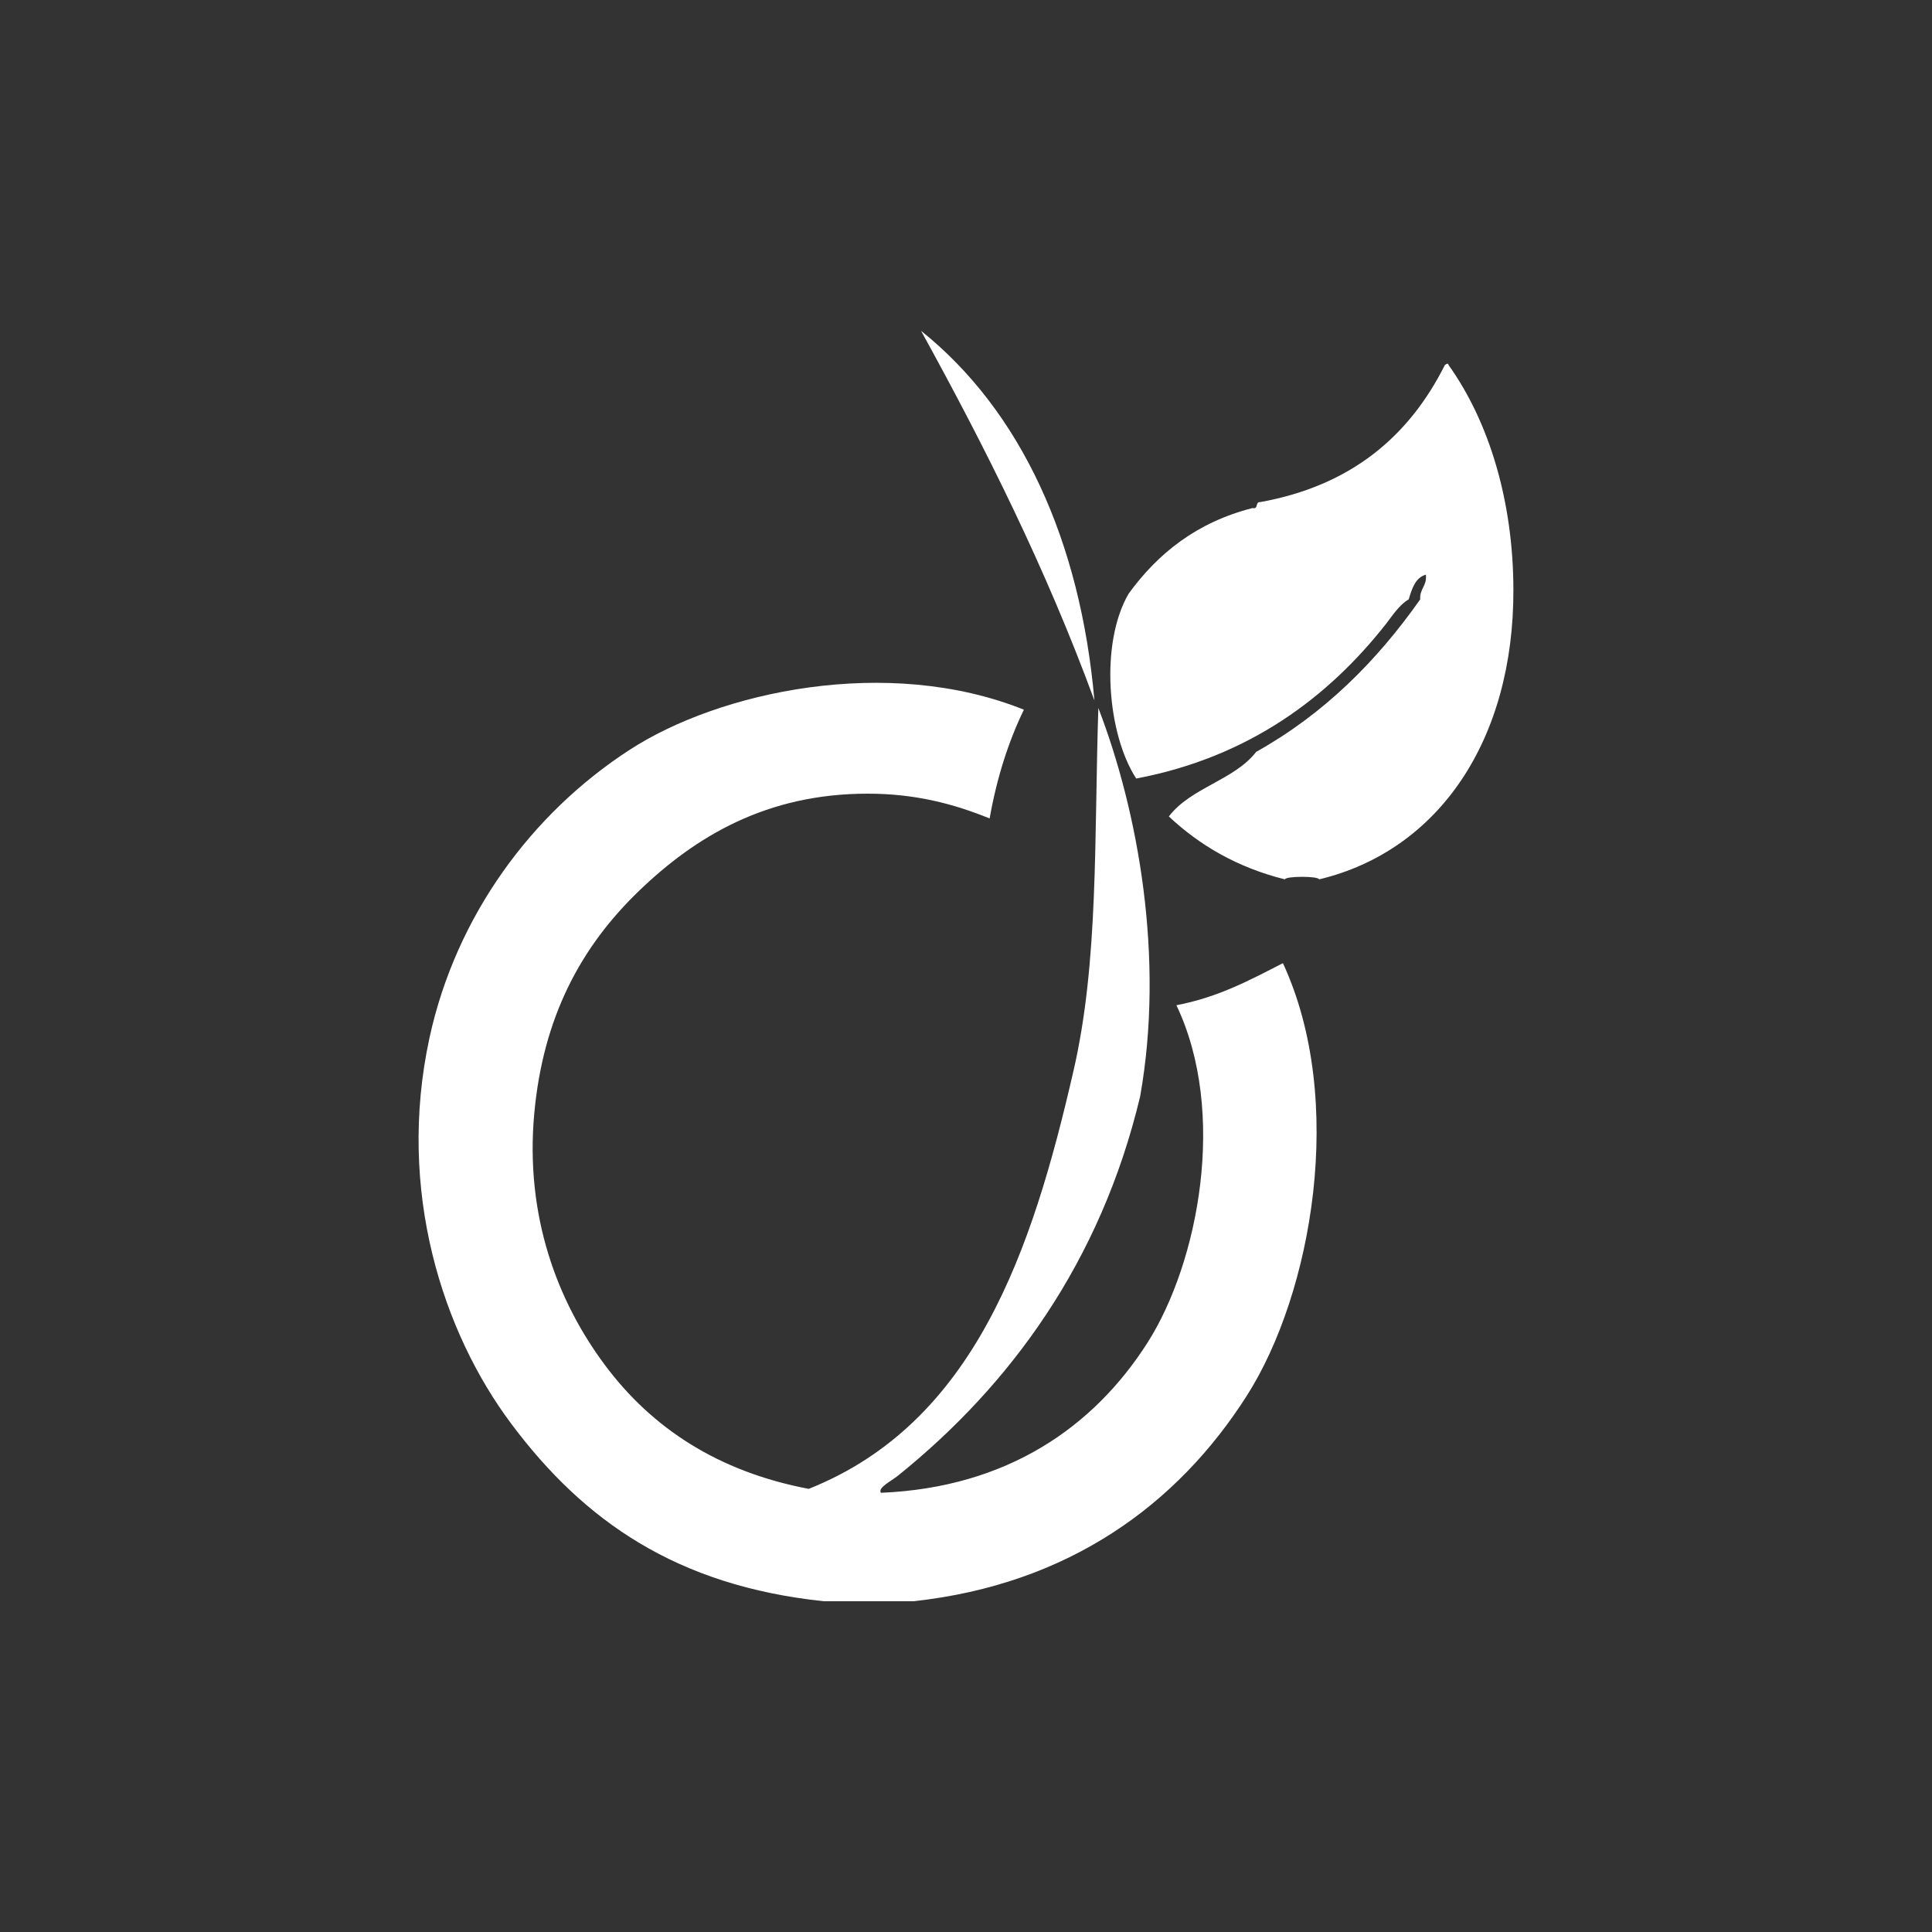
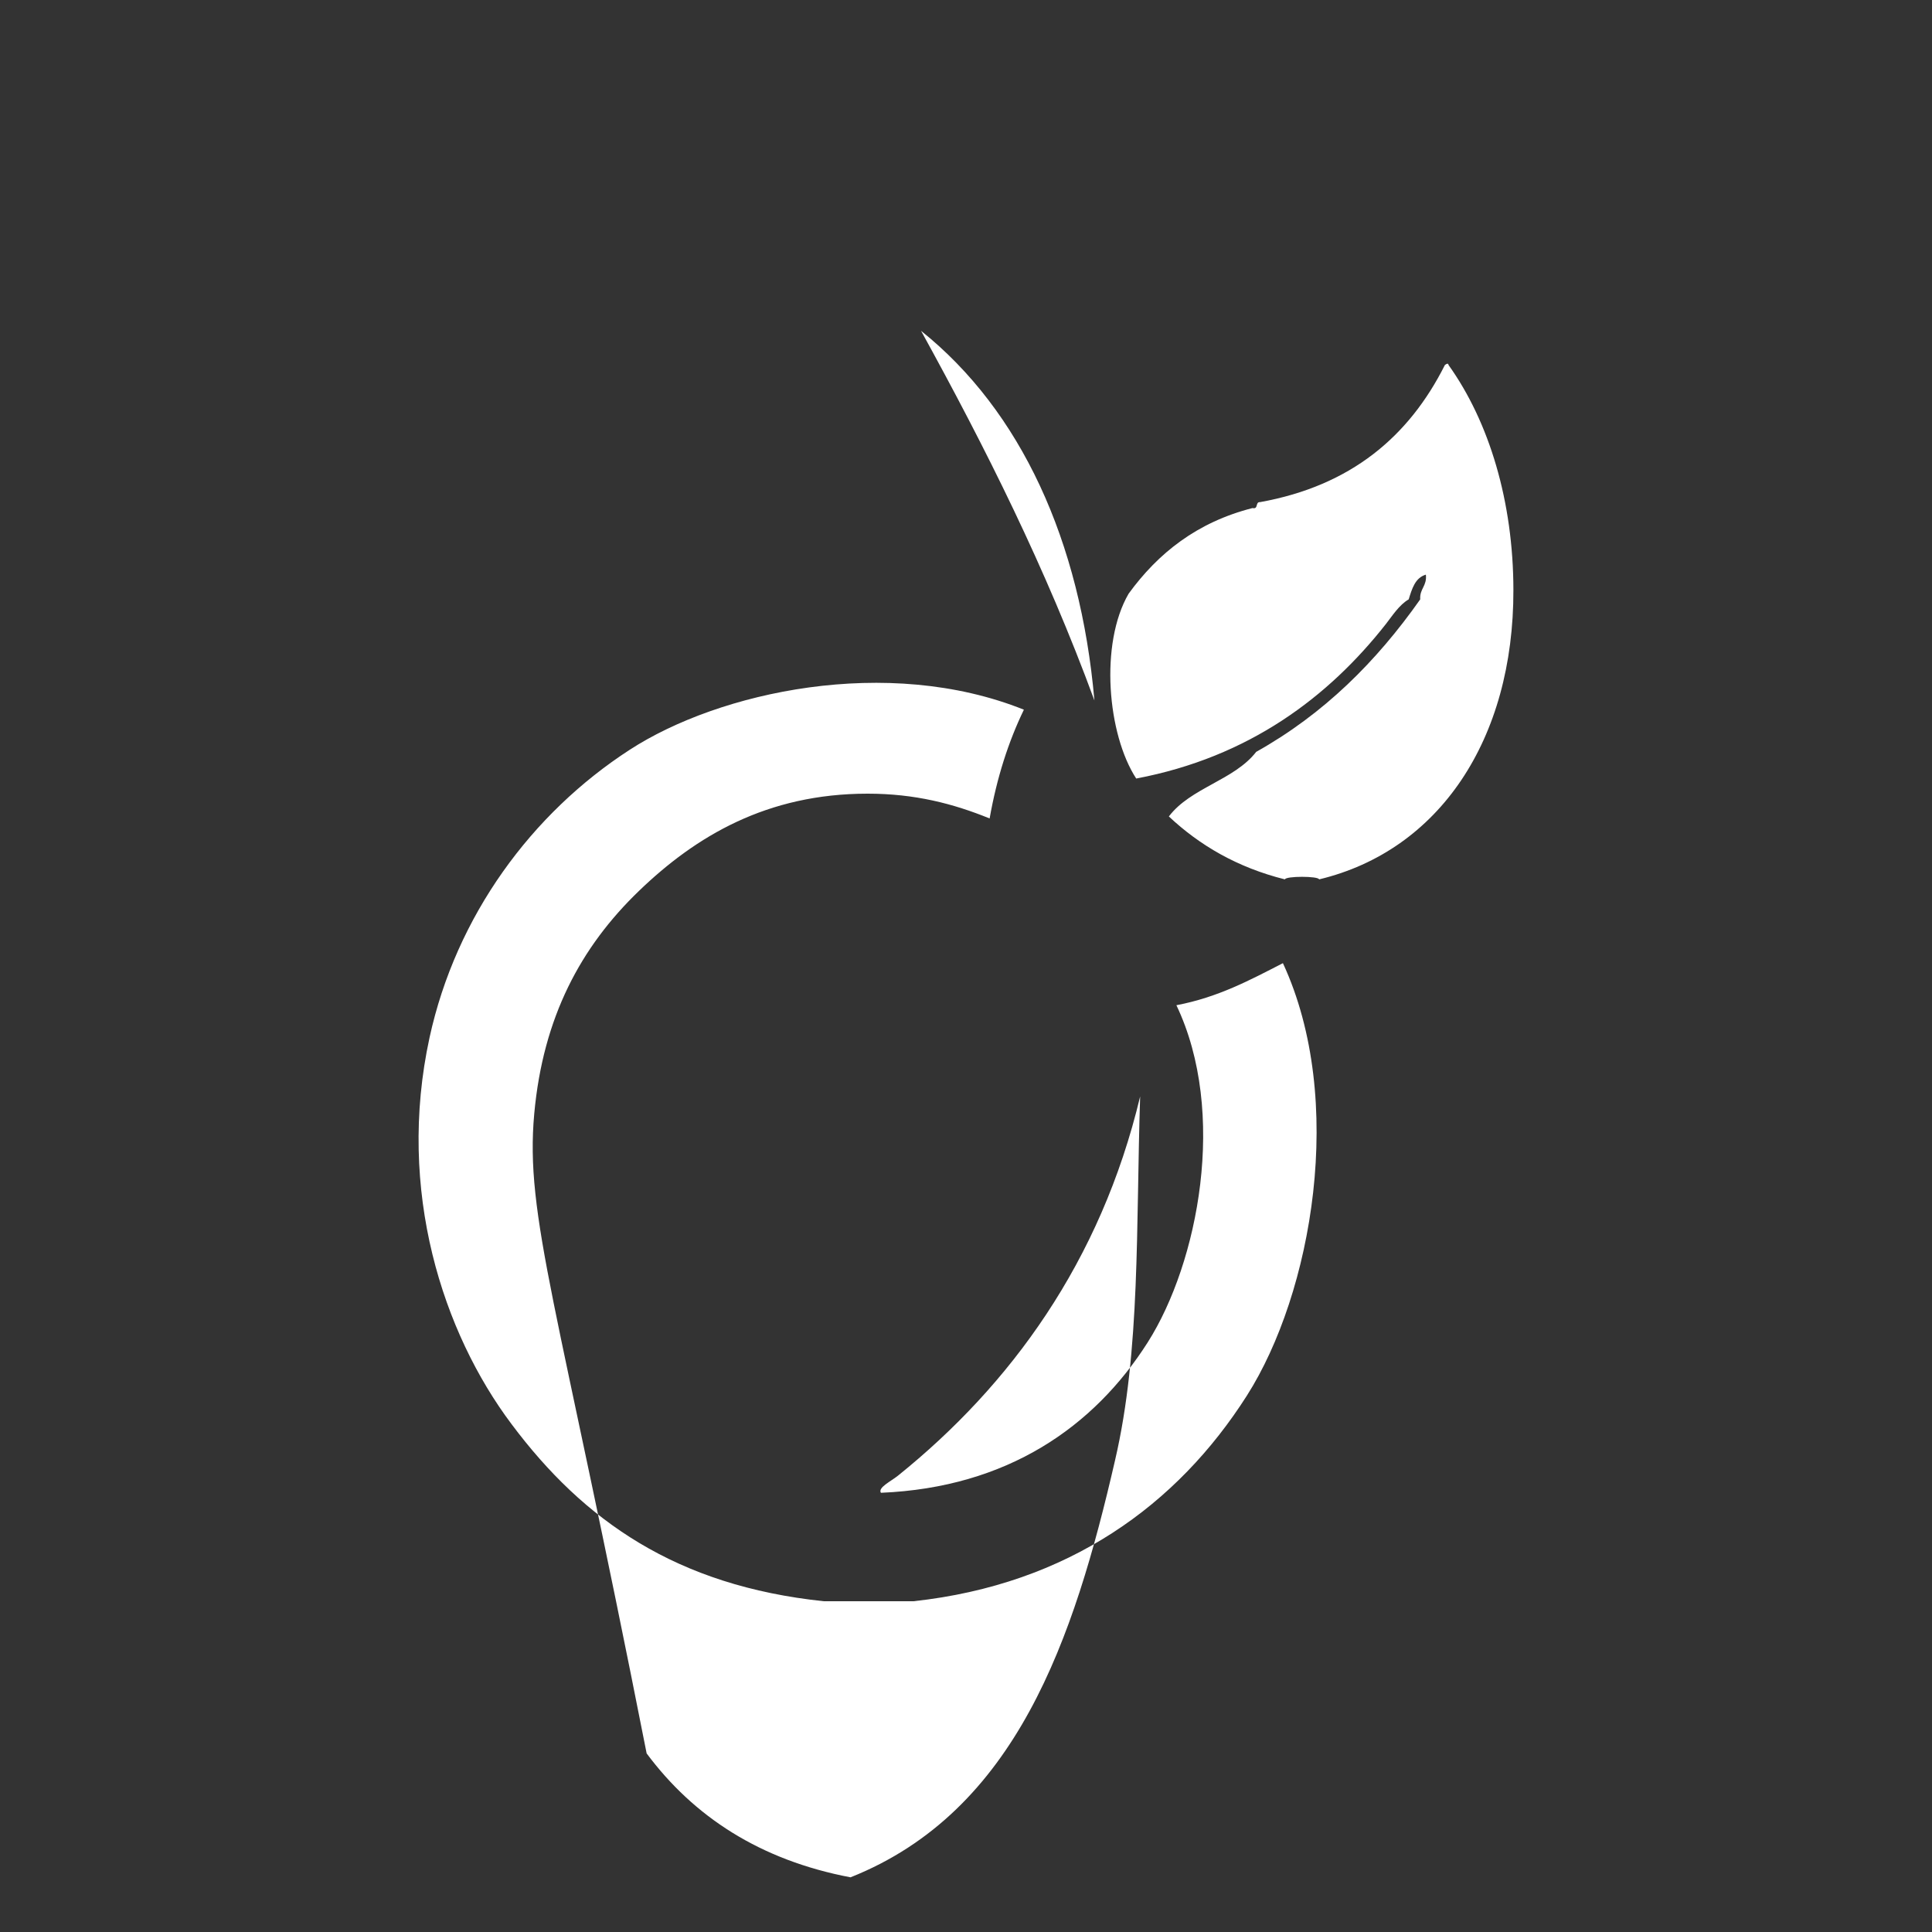
<svg xmlns="http://www.w3.org/2000/svg" version="1.1" x="0px" y="0px" width="30px" height="30px" viewBox="-6.5 -5.137 30 30" overflow="visible" enable-background="new -6.5 -5.137 30 30" xml:space="preserve">
  <rect x="-6.5" y="-5.137" width="30" height="30" fill="#333333" stroke="none" />
  <defs>
</defs>
-   <path fill-rule="evenodd" clip-rule="evenodd" fill="#FFFFFF" d="M7.802,0C8.8,1.811,9.74,3.685,10.494,5.74  C10.277,3.261,9.352,1.241,7.802,0z M15.993,0.531c-0.005-0.035-0.033-0.018-0.057,0c-0.558,1.111-1.459,1.875-2.87,2.129  c-0.078-0.006-0.021,0.115-0.117,0.092c-0.862,0.22-1.466,0.7-1.924,1.33c-0.452,0.778-0.329,2.184,0.118,2.87  c1.755-0.332,2.988-1.268,3.877-2.399c0.101-0.129,0.205-0.296,0.354-0.383c0.052-0.166,0.1-0.335,0.267-0.384  c0.019,0.179-0.099,0.217-0.088,0.384c-0.677,0.962-1.493,1.778-2.547,2.368c-0.342,0.441-1.018,0.556-1.356,1.003  c0.476,0.447,1.062,0.792,1.802,0.977c0.011-0.053,0.523-0.053,0.531,0C15.844,8.072,17.006,6.35,17,4.021  C16.998,2.652,16.625,1.415,15.993,0.531z M11.767,10.472c0.795,1.667,0.34,3.996-0.444,5.233c-0.834,1.312-2.179,2.256-4.144,2.338  c-0.053-0.08,0.159-0.18,0.266-0.267c1.742-1.402,3.146-3.319,3.759-5.887c0.383-2.154-0.032-4.432-0.649-6.032  c-0.066,2.025,0.007,3.944-0.389,5.647c-0.638,2.777-1.533,5.452-4.108,6.478c-1.405-0.267-2.435-0.942-3.166-1.924  C2.16,15.076,1.65,13.75,1.796,12.154c0.137-1.496,0.721-2.586,1.627-3.458c0.881-0.848,1.984-1.509,3.55-1.509  c0.733,0,1.329,0.155,1.894,0.385c0.111-0.63,0.291-1.191,0.532-1.689c-2.12-0.85-4.732-0.28-6.123,0.624  C1.758,7.491,0.583,9.081,0.17,10.974c-0.517,2.381,0.21,4.586,1.272,6.001c1.121,1.5,2.561,2.512,4.851,2.752h1.391  c2.41-0.262,4.099-1.499,5.177-3.192c1.014-1.592,1.545-4.591,0.56-6.716C12.914,10.079,12.416,10.349,11.767,10.472z" />
+   <path fill-rule="evenodd" clip-rule="evenodd" fill="#FFFFFF" d="M7.802,0C8.8,1.811,9.74,3.685,10.494,5.74  C10.277,3.261,9.352,1.241,7.802,0z M15.993,0.531c-0.005-0.035-0.033-0.018-0.057,0c-0.558,1.111-1.459,1.875-2.87,2.129  c-0.078-0.006-0.021,0.115-0.117,0.092c-0.862,0.22-1.466,0.7-1.924,1.33c-0.452,0.778-0.329,2.184,0.118,2.87  c1.755-0.332,2.988-1.268,3.877-2.399c0.101-0.129,0.205-0.296,0.354-0.383c0.052-0.166,0.1-0.335,0.267-0.384  c0.019,0.179-0.099,0.217-0.088,0.384c-0.677,0.962-1.493,1.778-2.547,2.368c-0.342,0.441-1.018,0.556-1.356,1.003  c0.476,0.447,1.062,0.792,1.802,0.977c0.011-0.053,0.523-0.053,0.531,0C15.844,8.072,17.006,6.35,17,4.021  C16.998,2.652,16.625,1.415,15.993,0.531z M11.767,10.472c0.795,1.667,0.34,3.996-0.444,5.233c-0.834,1.312-2.179,2.256-4.144,2.338  c-0.053-0.08,0.159-0.18,0.266-0.267c1.742-1.402,3.146-3.319,3.759-5.887c-0.066,2.025,0.007,3.944-0.389,5.647c-0.638,2.777-1.533,5.452-4.108,6.478c-1.405-0.267-2.435-0.942-3.166-1.924  C2.16,15.076,1.65,13.75,1.796,12.154c0.137-1.496,0.721-2.586,1.627-3.458c0.881-0.848,1.984-1.509,3.55-1.509  c0.733,0,1.329,0.155,1.894,0.385c0.111-0.63,0.291-1.191,0.532-1.689c-2.12-0.85-4.732-0.28-6.123,0.624  C1.758,7.491,0.583,9.081,0.17,10.974c-0.517,2.381,0.21,4.586,1.272,6.001c1.121,1.5,2.561,2.512,4.851,2.752h1.391  c2.41-0.262,4.099-1.499,5.177-3.192c1.014-1.592,1.545-4.591,0.56-6.716C12.914,10.079,12.416,10.349,11.767,10.472z" />
</svg>